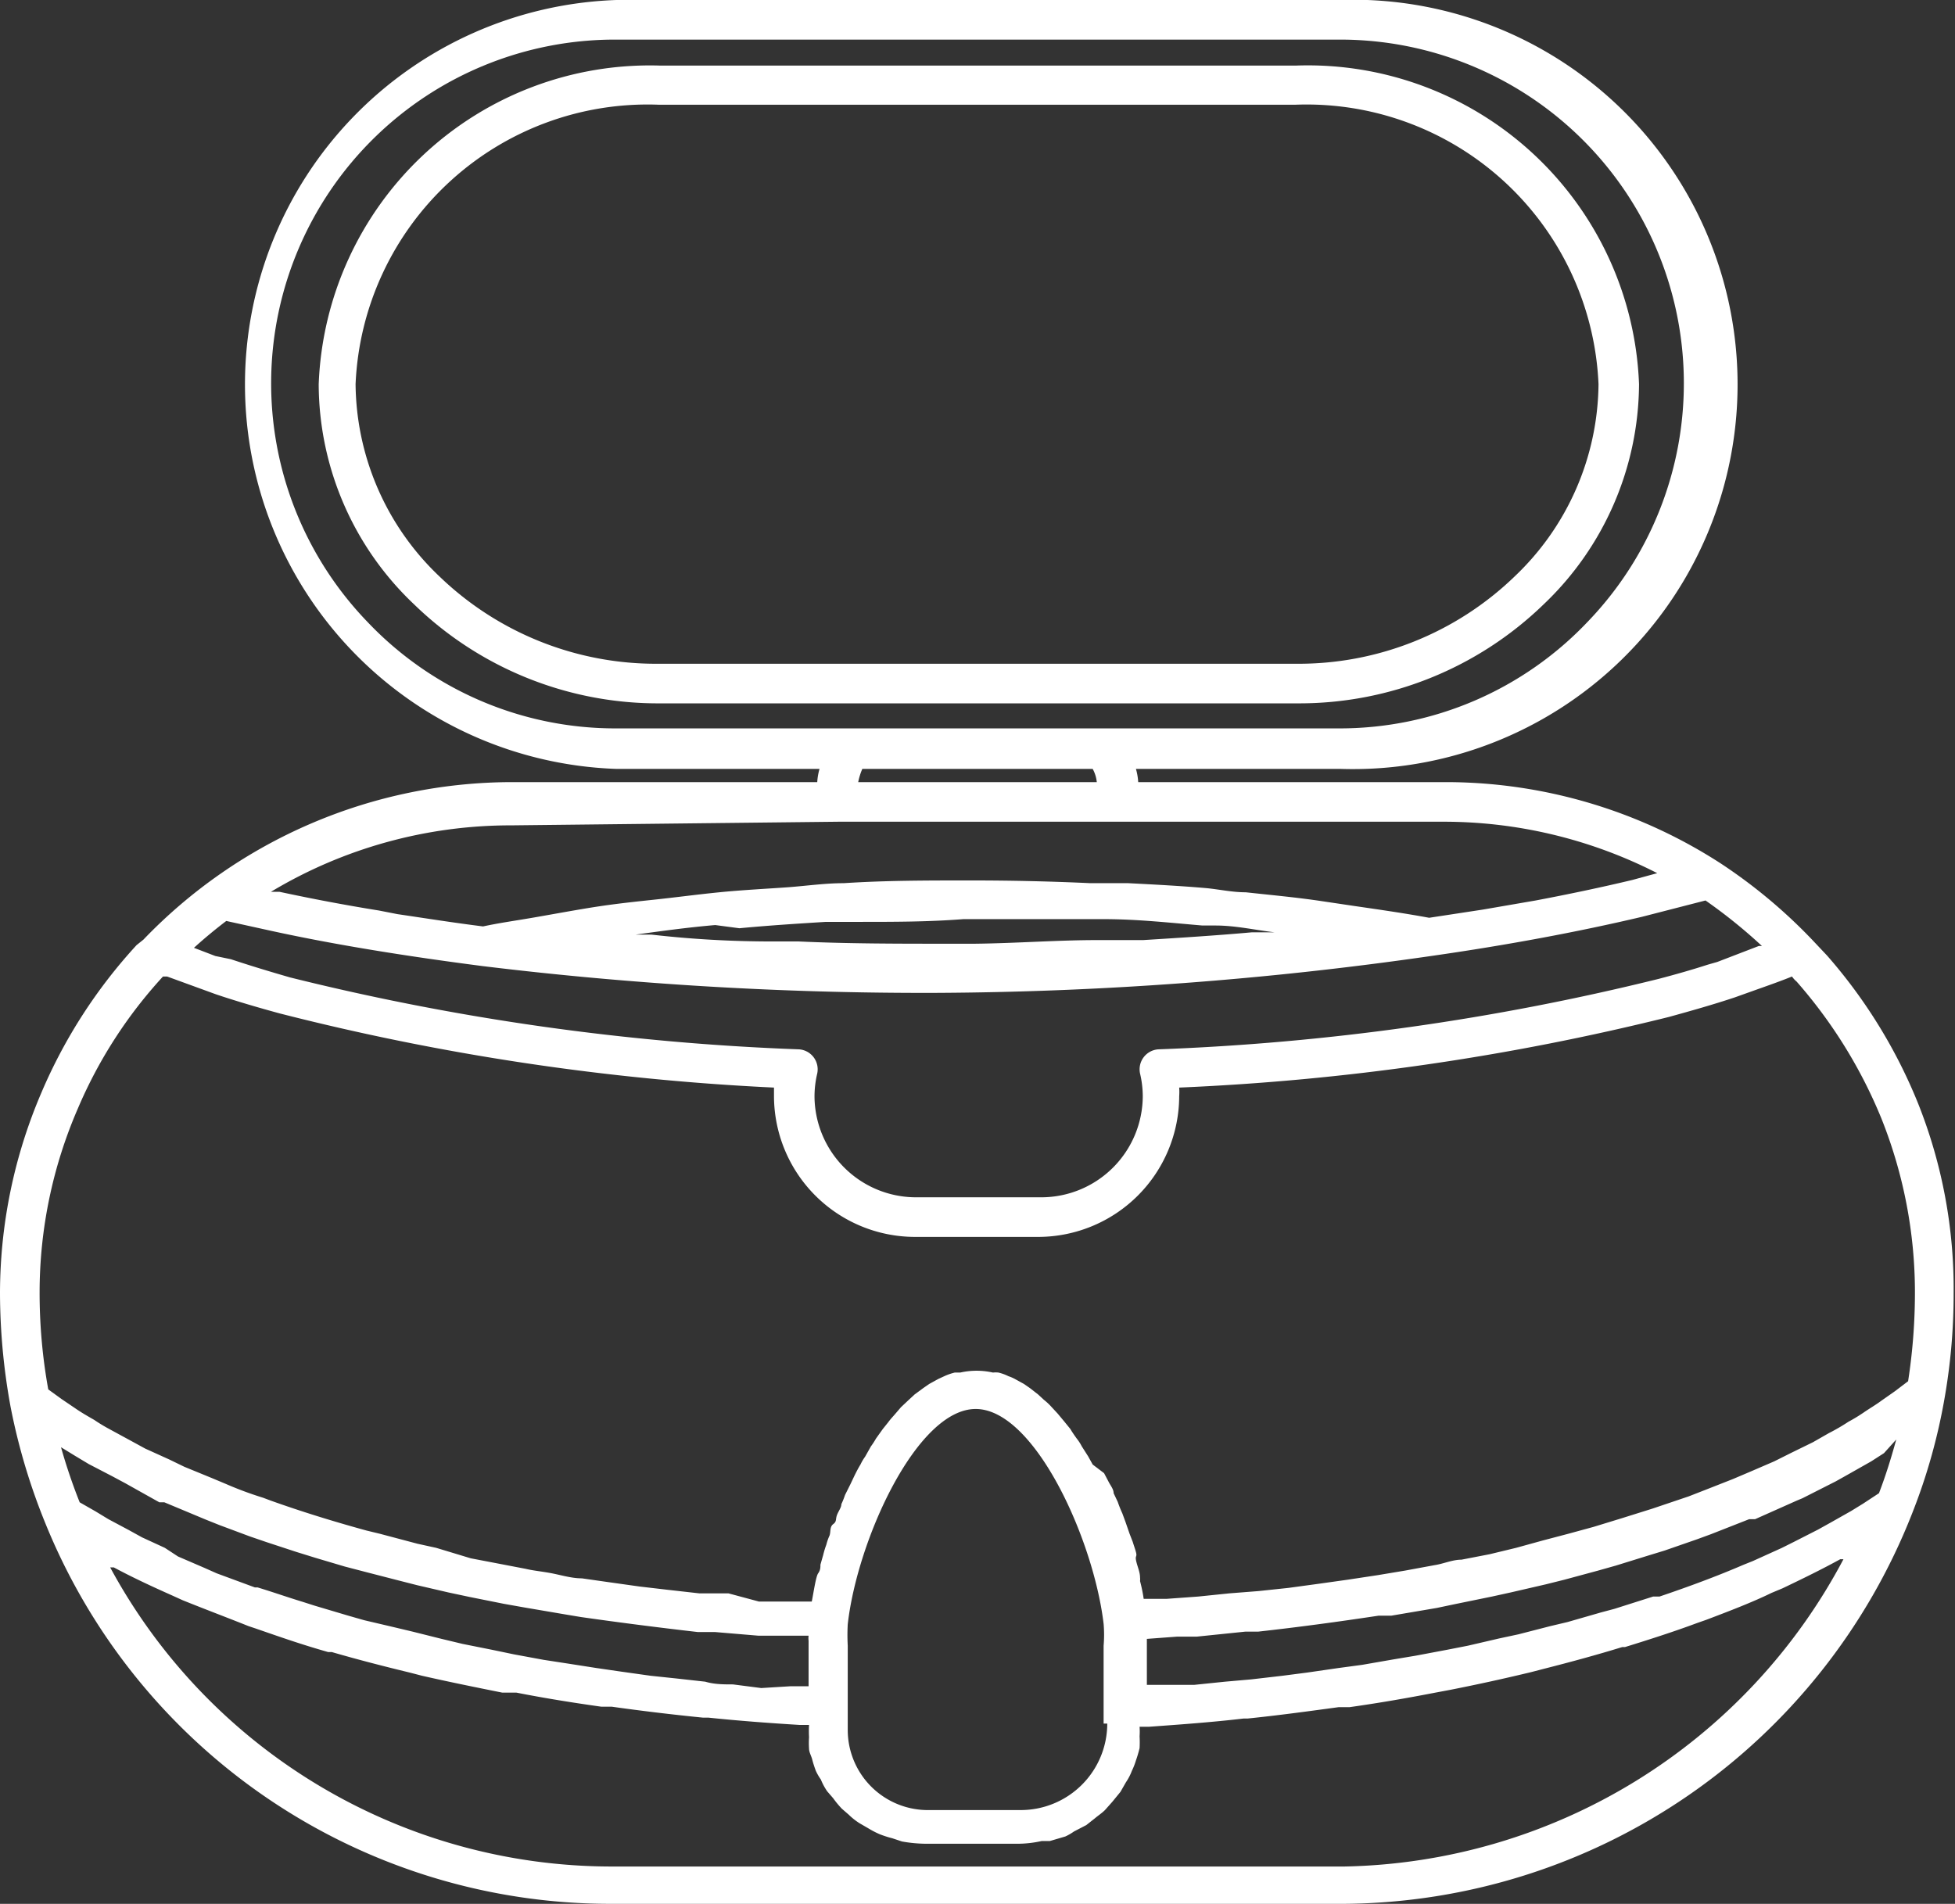
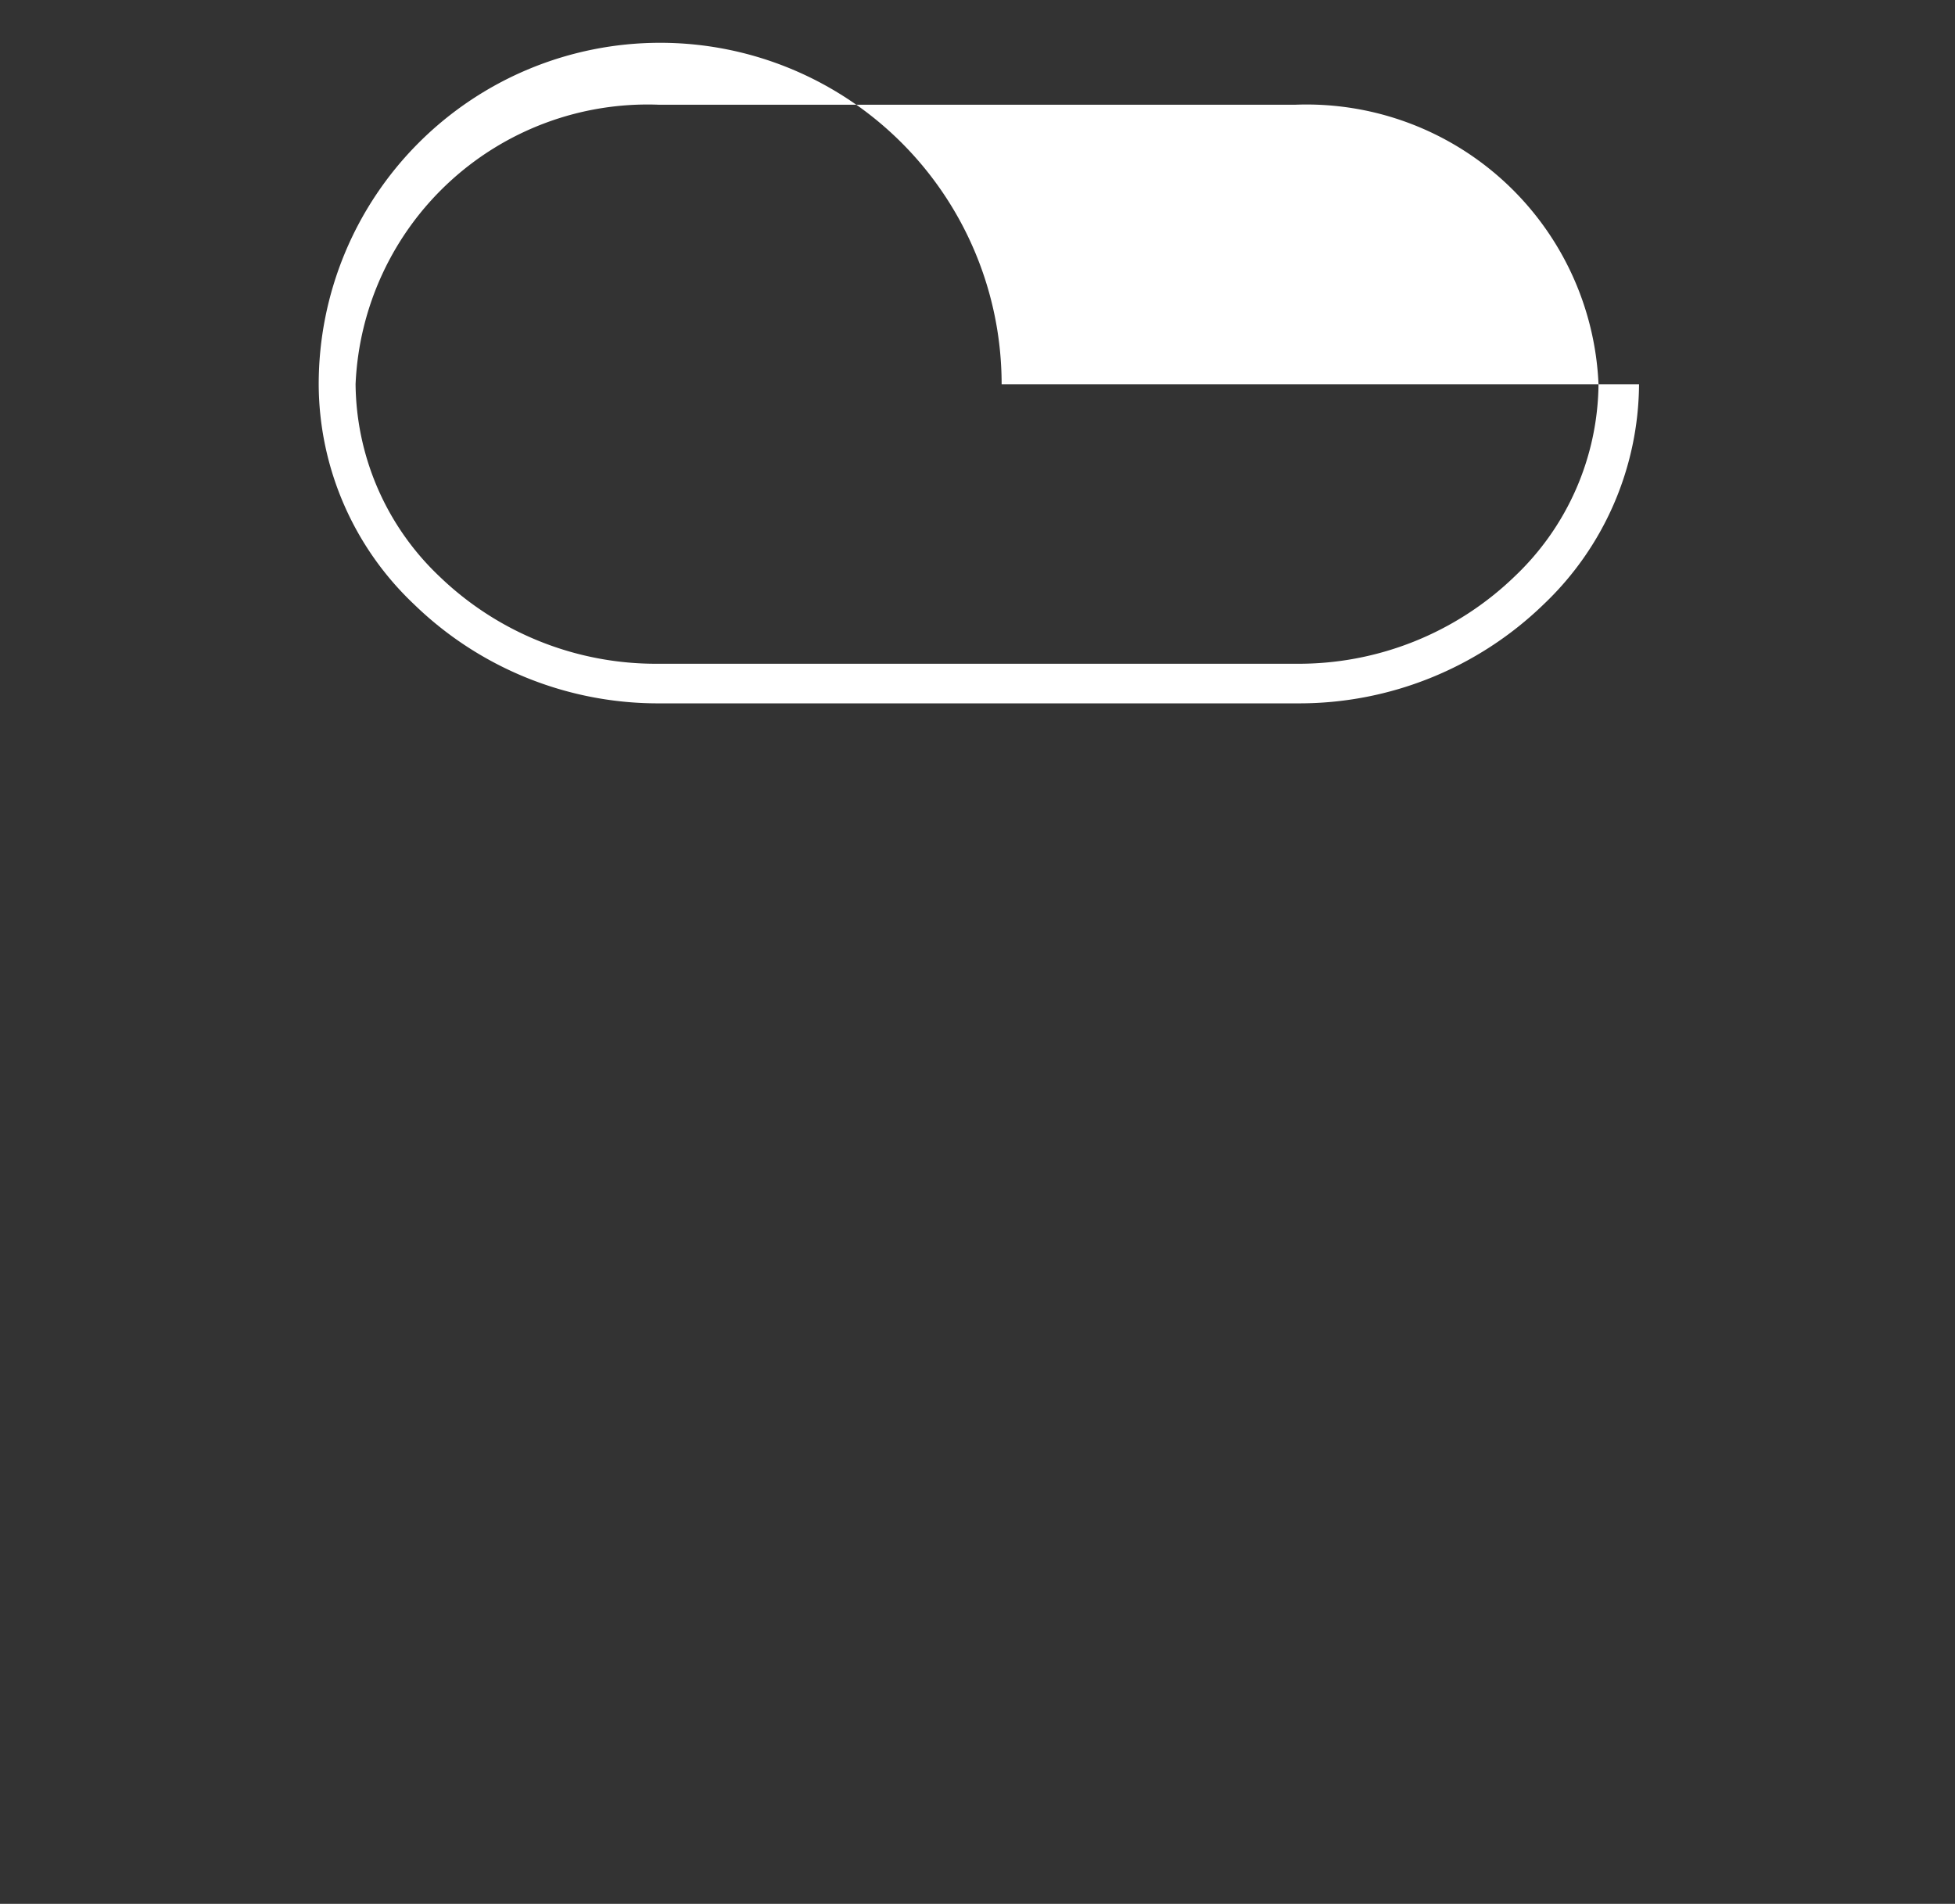
<svg xmlns="http://www.w3.org/2000/svg" viewBox="0 0 42.94 41.82">
  <rect x="0" y="0" width="42.94" height="41.82" fill="#333333" stroke="none" />
  <defs>
    <style>.cls-1{fill:#fff;}</style>
  </defs>
  <title>limpador</title>
  <g id="Camada_2" data-name="Camada 2">
    <g id="Camada_1-2" data-name="Camada 1">
-       <path class="cls-1" d="M33.9,13.28A6.72,6.72,0,0,0,36,8.44a7.28,7.28,0,0,0-7.52-7h-14A7.28,7.28,0,0,0,7,8.44a6.68,6.68,0,0,0,2.1,4.84,7.69,7.69,0,0,0,5.41,2.17h14A7.71,7.71,0,0,0,33.9,13.28ZM9.65,12.66A5.89,5.89,0,0,1,7.81,8.44,6.42,6.42,0,0,1,14.46,2.3h14a6.42,6.42,0,0,1,6.65,6.14,5.89,5.89,0,0,1-1.84,4.22,6.83,6.83,0,0,1-4.81,1.92h-14A6.85,6.85,0,0,1,9.65,12.66Z" />
-       <path class="cls-1" d="M42.13,24.24a11.39,11.39,0,0,0-2-3.25l-.33-.35a11.58,11.58,0,0,0-2-1.67h0a11.12,11.12,0,0,0-6-1.79H25a1.35,1.35,0,0,0-.05-.29h4.5A8.45,8.45,0,1,0,29.4,0H13.54a8.45,8.45,0,0,0,0,16.89H18a1.35,1.35,0,0,0-.05.29H11.23a11.24,11.24,0,0,0-8.08,3.46h0L3,20.76A11.34,11.34,0,0,0,.91,24,11.2,11.2,0,0,0,0,28.41a14,14,0,0,0,.23,2.48A13.67,13.67,0,0,0,1,33.47H1a13.39,13.39,0,0,0,12.42,8.35H29.53A13.51,13.51,0,0,0,42,33.24a12.84,12.84,0,0,0,.72-2.58,13.23,13.23,0,0,0,.19-2.25A11,11,0,0,0,42.13,24.24Zm-.48,7.38c-.11.4-.23.79-.38,1.18l-.35.23-.26.16-.46.26-.27.15-.53.27-.26.13-.64.29-.2.08c-.58.25-1.2.48-1.85.7l-.14,0-.85.27-.3.08-.73.21-.38.09-.7.18-.42.09-.69.16-.46.09-.69.13-.48.08-.69.12-.52.07-.69.1-.54.07-.69.08-.57.05-.68.07-.6,0-.44,0V36l.67-.05.43,0,1.07-.11.28,0c.9-.1,1.78-.22,2.64-.35l.28,0,1-.17.38-.08.83-.17.41-.09.78-.18.4-.1.74-.2.39-.11.71-.22.36-.11.72-.25.3-.11.84-.33.13,0,.92-.41.12-.05.73-.37.25-.14.53-.3.28-.18ZM24.32,37.86a1.9,1.9,0,0,1-1.9,1.9h-2A1.76,1.76,0,0,1,18.62,38V36.15a4.26,4.26,0,0,1,0-.47c.21-1.86,1.52-4.73,2.81-4.73s2.59,2.86,2.81,4.72h0a2.82,2.82,0,0,1,0,.48v1.71Zm-7.6-.78L16.1,37c-.2,0-.41,0-.61-.06l-.63-.07-.57-.06-.64-.09-.55-.08-.64-.1-.52-.08-.65-.12-.48-.1-.65-.13L9.7,36l-.64-.16-.42-.1L8,35.59l-.35-.1-.74-.22-.25-.08c-.33-.1-.64-.21-1-.32l-.06,0-.84-.31-.27-.12-.58-.25L3.62,34l-.5-.23-.29-.16-.45-.24-.28-.17L1.75,33a12.29,12.29,0,0,1-.41-1.21l.31.19.3.18.52.27.28.15L3.5,33l.11,0,.91.38.3.12.67.25.38.13.64.21.42.13.64.19.46.12.66.17.47.12.69.16.47.1.75.15.45.08.88.15.36.06c.84.12,1.7.23,2.57.33l.38,0,.95.08.47,0,.63,0a.41.41,0,0,0,0,.11v1l-.39,0Zm21-15.95-.21.06c-.34.11-.69.21-1.07.31a54.07,54.07,0,0,1-11,1.55.44.44,0,0,0-.4.53,2.2,2.2,0,0,1,.06.5,2.23,2.23,0,0,1-2.22,2.22H20.11a2.23,2.23,0,0,1-2.22-2.22,2.2,2.2,0,0,1,.06-.5.44.44,0,0,0-.4-.53A54.49,54.49,0,0,1,6.37,21.47c-.45-.13-.88-.26-1.3-.4L4.73,21l-.47-.18c.22-.2.46-.4.71-.59l1,.22c1.42.31,3,.56,4.62.77a80.25,80.25,0,0,0,9.91.59A78.67,78.67,0,0,0,31.43,21c1.68-.24,3.23-.53,4.63-.86l1.4-.36a11.5,11.5,0,0,1,1.24,1l-.07,0Zm-21.48-.74c.63-.06,1.26-.1,1.9-.14l.74,0c.75,0,1.51,0,2.28-.06h.69c.55,0,1.09,0,1.63,0l.77,0c.73,0,1.45.08,2.16.14l.29,0c.44,0,.87.1,1.3.15l-.51,0c-.78.07-1.58.12-2.38.17l-1,0c-.89,0-1.79.07-2.7.08h-.61c-1.09,0-2.18,0-3.26-.05l-.59,0q-1.33,0-2.64-.15l-.35,0c.58-.08,1.16-.16,1.75-.21ZM8.07,13.66A7.55,7.55,0,0,1,13.54.87H29.4a7.55,7.55,0,0,1,5.47,12.79A7.5,7.5,0,0,1,29.4,16H13.54A7.5,7.5,0,0,1,8.07,13.66Zm10.87,3.23H24a.75.75,0,0,1,.09.29H18.85A1.4,1.4,0,0,1,18.94,16.89Zm-.52,1.16H31.71a10.3,10.3,0,0,1,4.69,1.13l-.55.15c-.67.16-1.38.31-2.12.45h0l-.87.15-.29.05-.72.11-.46.07c-.54-.1-1.1-.18-1.65-.26L29,19.79c-.54-.08-1.09-.13-1.64-.19-.29,0-.56-.06-.85-.09-.57-.05-1.15-.08-1.73-.11l-.83,0q-1.29-.06-2.61-.06c-1,0-1.88,0-2.81.06-.41,0-.82.06-1.23.09s-1,.06-1.5.11-.94.11-1.41.16-.84.09-1.24.15-.94.16-1.4.24-.77.12-1.14.2c-.64-.08-1.27-.18-1.88-.27L8.32,20c-.75-.12-1.48-.26-2.18-.41l-.19,0a10.22,10.22,0,0,1,5.28-1.46ZM1.71,24.35a10.14,10.14,0,0,1,1.87-2.9l.09,0,1.07.39.15.05c.4.13.81.25,1.25.37A54.19,54.19,0,0,0,17,23.89c0,.07,0,.13,0,.19a3.1,3.1,0,0,0,3.09,3.09h2.72a3.1,3.1,0,0,0,3.09-3.09,1.28,1.28,0,0,0,0-.19,54,54,0,0,0,10.75-1.55c.51-.14,1-.28,1.45-.43l.42-.15c.28-.1.57-.2.84-.31a.52.52,0,0,0,.1.11,10.66,10.66,0,0,1,1.86,3,10.29,10.29,0,0,1,.74,3.84,12.77,12.77,0,0,1-.15,1.94l-.29.22-.3.21c-.12.09-.26.17-.39.26a3.62,3.62,0,0,1-.33.2,4.41,4.41,0,0,1-.43.25l-.35.2-.47.23-.38.19-.51.22-.4.17-.56.22-.41.16-.8.27-.67.21-.62.19-.55.15-.57.15L33.3,34l-.58.14-.62.12c-.2,0-.39.09-.59.12l-.65.12-.6.1-.66.1-.64.09-.66.09-.66.07L27,35l-.68.07-.69.05-.51,0a3.39,3.39,0,0,0-.08-.39.31.31,0,0,0,0-.08c0-.11-.05-.22-.08-.34s0-.11,0-.16-.05-.18-.08-.28l-.07-.18-.09-.26-.07-.19a2.6,2.6,0,0,1-.1-.25l-.09-.19c0-.09-.07-.17-.11-.25l-.1-.19L24,32.17l-.1-.18-.14-.22a1,1,0,0,0-.11-.17c-.05-.07-.1-.14-.14-.21l-.13-.16-.15-.18-.13-.14a1.29,1.29,0,0,0-.17-.16l-.13-.12-.18-.14-.13-.09-.2-.11a.84.84,0,0,0-.14-.06,1,1,0,0,0-.22-.08.53.53,0,0,0-.12,0,1.64,1.64,0,0,0-.72,0l-.12,0a1.27,1.27,0,0,0-.23.08l-.13.06-.2.11-.13.09-.19.14-.13.12-.17.16-.12.14c-.05.06-.11.12-.16.19l-.12.15-.15.21a1.63,1.63,0,0,1-.11.17L19,32a1,1,0,0,0-.1.17c-.05.08-.09.16-.13.24l-.09.19-.12.24a1.67,1.67,0,0,1-.08.2c0,.08-.07.16-.1.25s0,.13-.08.19-.05.17-.08.25a1.18,1.18,0,0,0-.07.2,2,2,0,0,0-.07.23l-.06.21c0,.06,0,.12-.05.19s-.1.42-.14.62l-.5,0-.66,0L16,35,15.36,35l-.71-.08-.6-.07-.71-.1-.56-.08c-.24,0-.48-.08-.71-.12s-.36-.05-.53-.09l-.73-.14-.47-.09L9.58,34l-.41-.09-.83-.22-.29-.07c-.73-.2-1.44-.42-2.11-.66l-.16-.06q-.42-.13-.81-.3l-.31-.13-.61-.25-.33-.16-.53-.24-.33-.18-.46-.25a3.62,3.62,0,0,1-.33-.2c-.14-.08-.28-.16-.41-.25l-.31-.21-.29-.21a11.91,11.91,0,0,1-.19-2.14A10.15,10.15,0,0,1,1.71,24.35ZM29.53,41H13.42a12.52,12.52,0,0,1-11-6.57l.08,0c.41.22.84.42,1.29.62l.22.1c.47.19,1,.39,1.45.57l.15.05c.52.18,1,.35,1.6.52l.08,0c.55.16,1.13.31,1.71.45l.27.07c.57.13,1.16.25,1.76.37l.31,0c.61.12,1.23.22,1.87.31l.23,0c.64.09,1.3.17,2,.24h.12c.67.07,1.35.12,2,.16l.21,0a2.48,2.48,0,0,0,0,.27,1.9,1.9,0,0,0,0,.25c0,.08.05.16.07.24s.05.17.08.25a1.18,1.18,0,0,0,.11.19,1.3,1.3,0,0,0,.14.26l.13.15a2.11,2.11,0,0,0,.19.23l.15.13a1.43,1.43,0,0,0,.24.19l.19.11a2,2,0,0,0,.25.13,2.29,2.29,0,0,0,.28.09l.21.07a3.07,3.07,0,0,0,.53.05h2a2.42,2.42,0,0,0,.54-.06l.18,0,.34-.1a1.18,1.18,0,0,0,.19-.11l.27-.14.19-.15c.07-.06.15-.11.22-.18l.16-.18.18-.22.12-.21a1.19,1.19,0,0,0,.13-.25,1.57,1.57,0,0,0,.09-.23,2.76,2.76,0,0,0,.08-.27,2.34,2.34,0,0,0,0-.26,1.52,1.52,0,0,0,0-.21l.21,0c.7-.05,1.39-.1,2.07-.18h.09c.68-.07,1.34-.16,2-.25l.24,0c.64-.09,1.27-.2,1.89-.32l.32-.06c.61-.12,1.2-.25,1.78-.39l.27-.07c.59-.15,1.18-.31,1.73-.48l.06,0c.55-.17,1.08-.34,1.59-.53l.2-.07c.5-.19,1-.38,1.43-.59l.24-.1c.44-.21.87-.42,1.27-.64l.07,0A12.67,12.67,0,0,1,29.53,41Z" />
+       <path class="cls-1" d="M33.9,13.28A6.72,6.72,0,0,0,36,8.44h-14A7.28,7.28,0,0,0,7,8.44a6.68,6.68,0,0,0,2.1,4.84,7.69,7.69,0,0,0,5.41,2.17h14A7.71,7.71,0,0,0,33.9,13.28ZM9.65,12.66A5.89,5.89,0,0,1,7.81,8.44,6.42,6.42,0,0,1,14.46,2.3h14a6.42,6.42,0,0,1,6.65,6.14,5.89,5.89,0,0,1-1.84,4.22,6.83,6.83,0,0,1-4.81,1.92h-14A6.85,6.85,0,0,1,9.65,12.66Z" />
    </g>
  </g>
</svg>